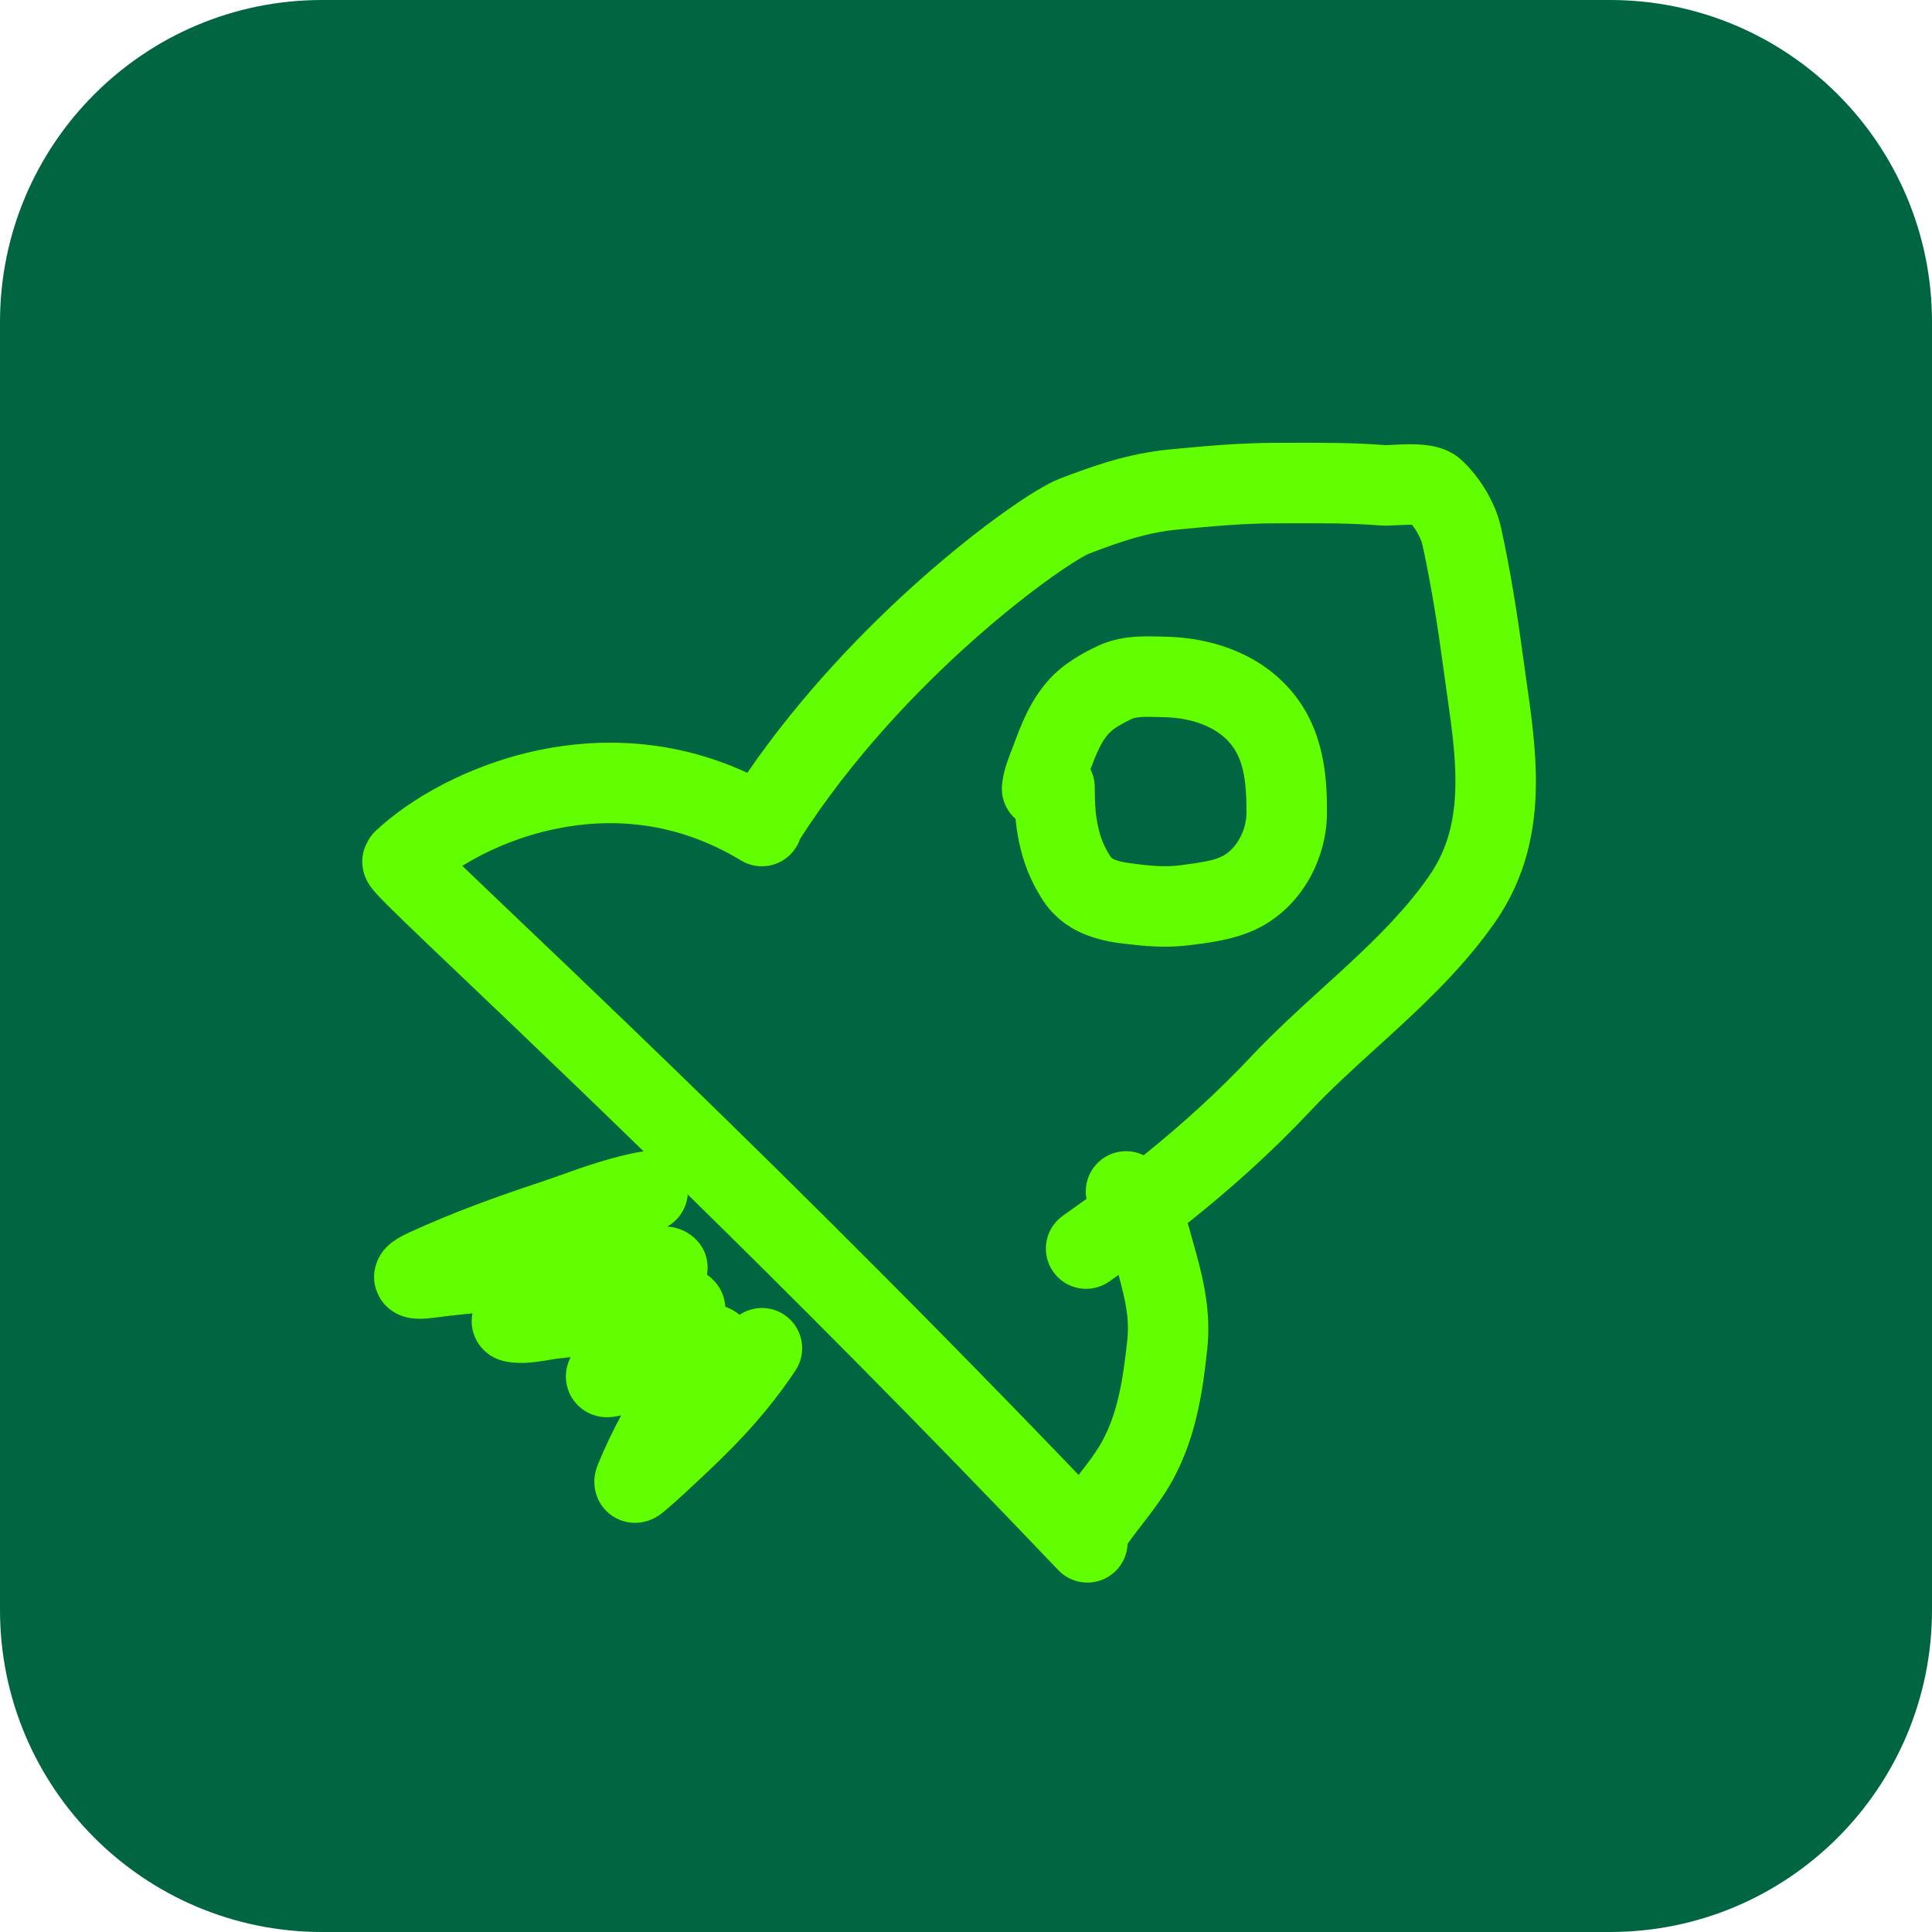
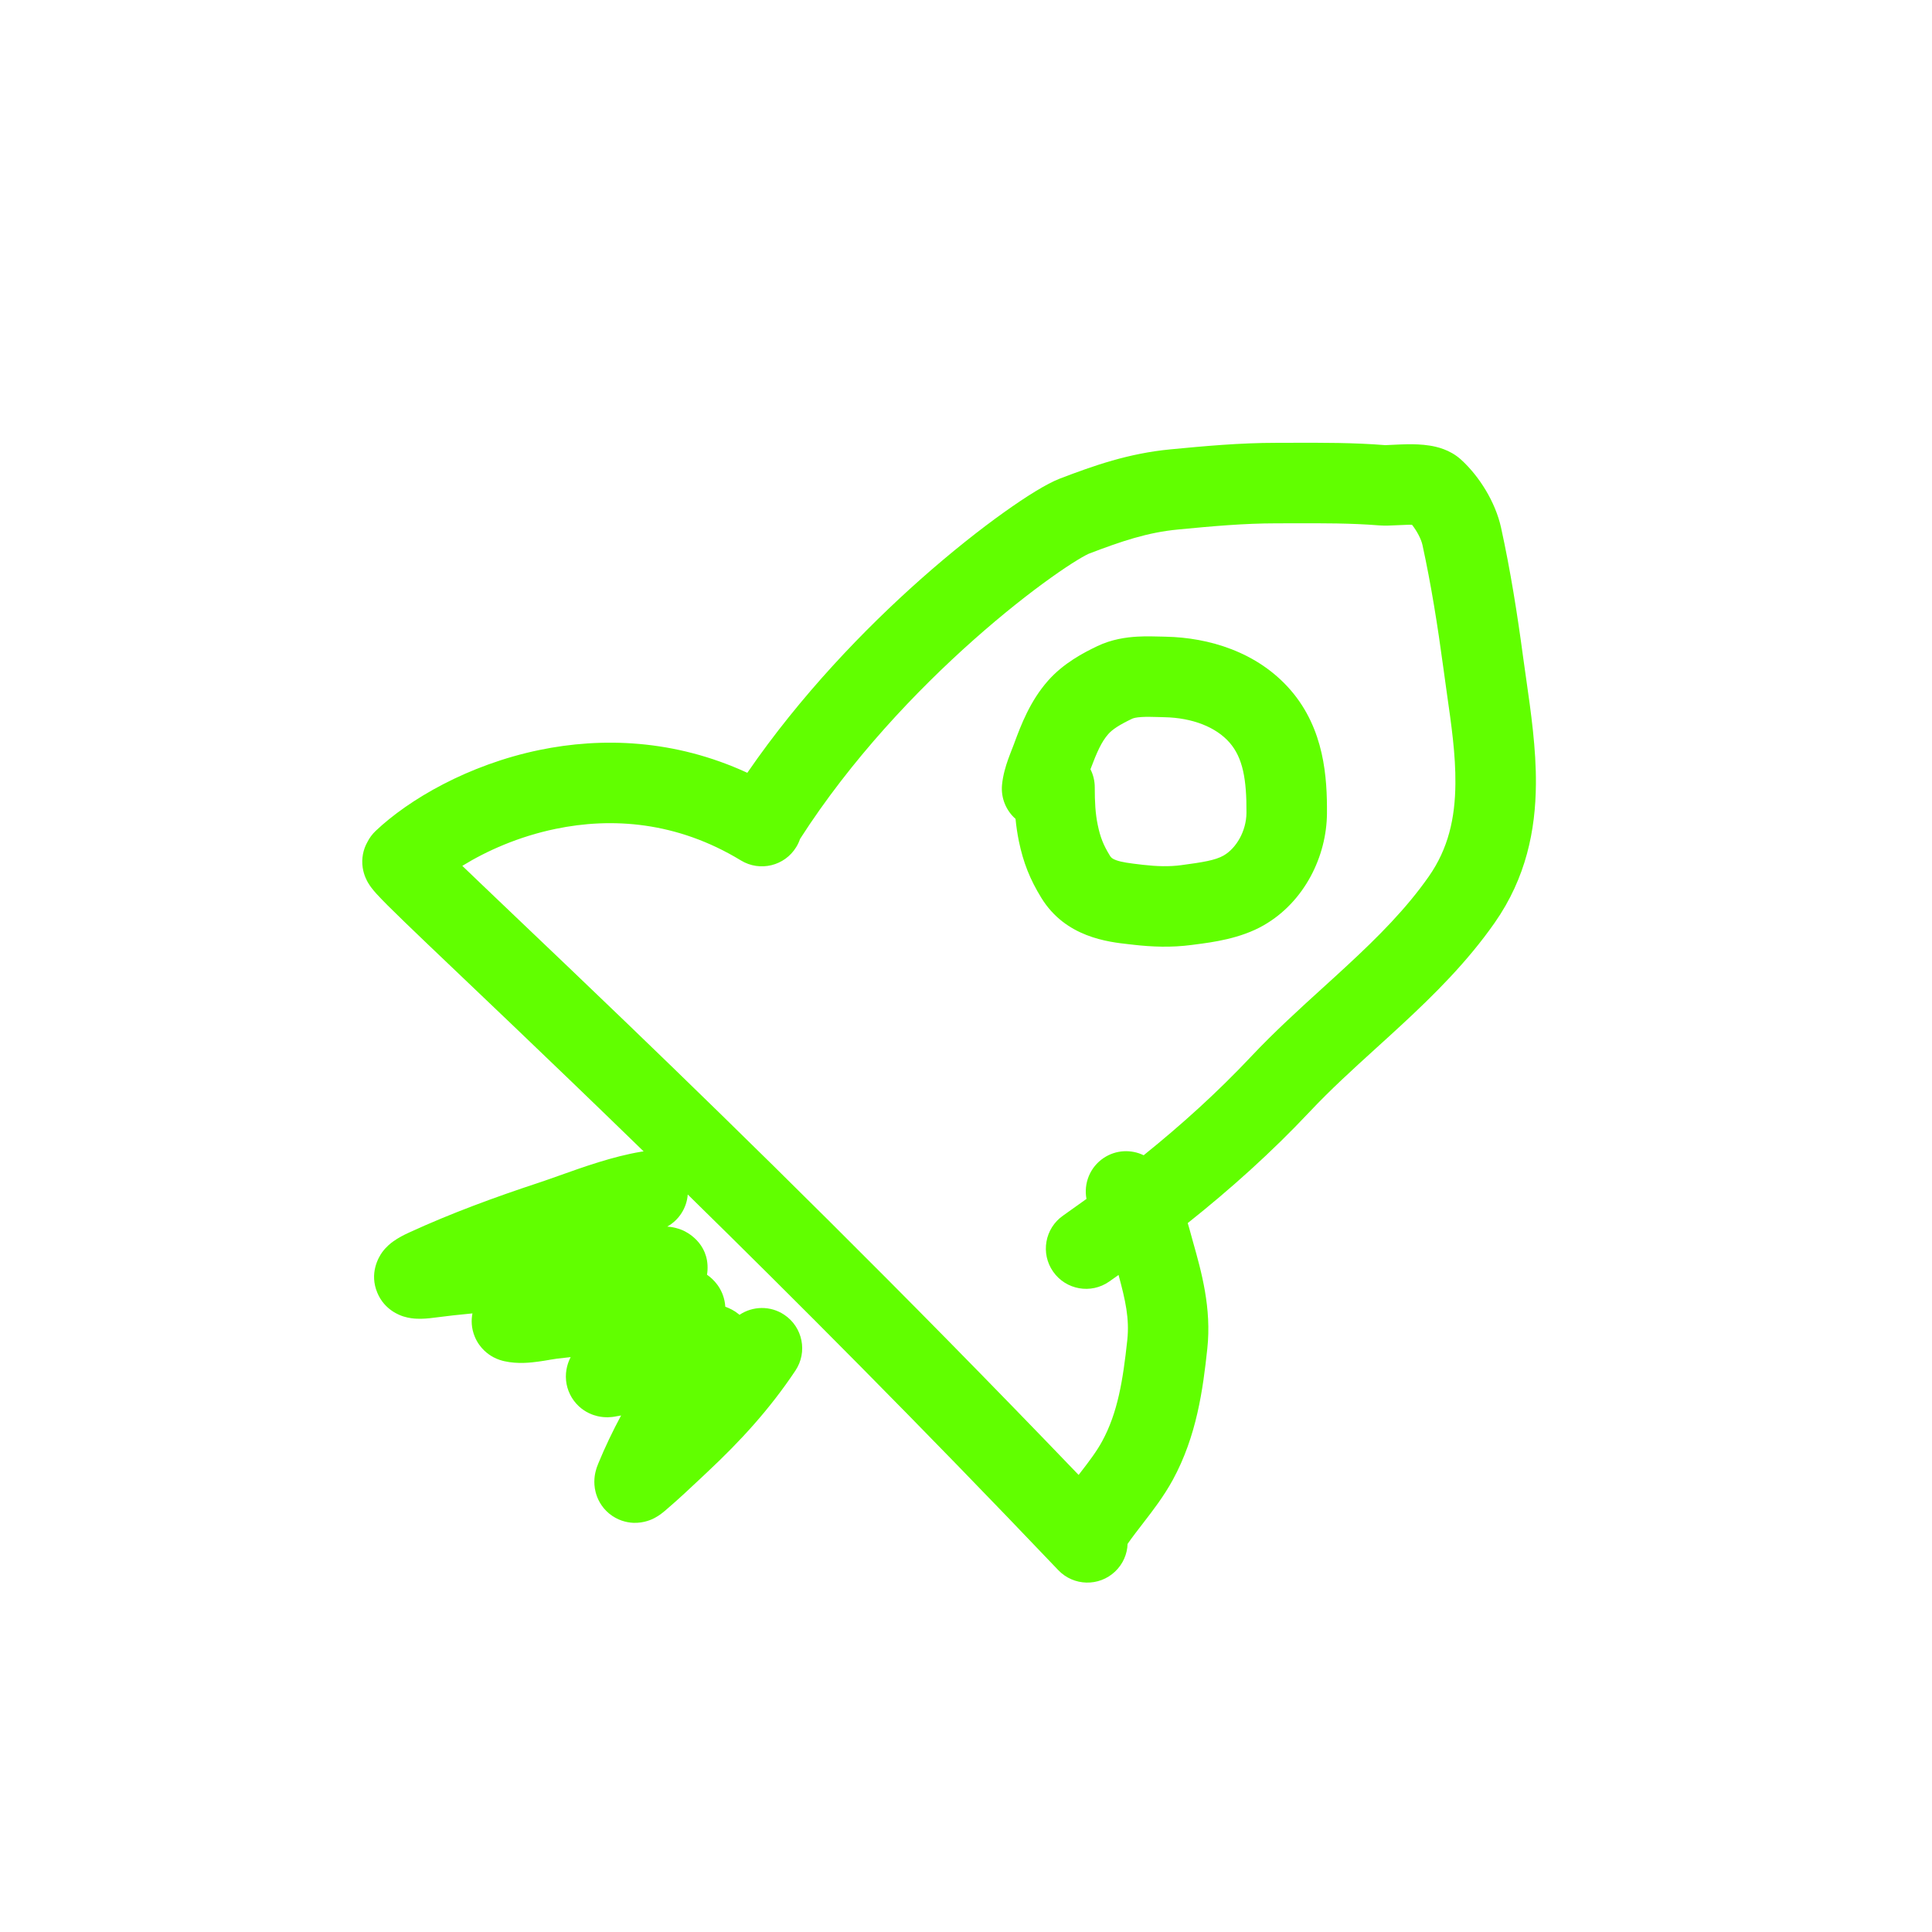
<svg xmlns="http://www.w3.org/2000/svg" width="48" height="48" viewBox="0 0 48 48" fill="none">
-   <path d="M0 8C0 3.582 3.582 0 8 0H40C44.418 0 48 3.582 48 8V40C48 44.418 44.418 48 40 48H8C3.582 48 0 44.418 0 40V8Z" fill="#006541" />
  <path fill-rule="evenodd" clip-rule="evenodd" d="M32.126 13.001C31.989 13.001 31.851 13.002 31.711 13.002C30.911 13.002 30.125 13.073 29.271 13.155C28.51 13.227 27.867 13.445 27.046 13.759C27.041 13.762 27.017 13.772 26.972 13.796C26.919 13.824 26.849 13.864 26.764 13.916C26.591 14.021 26.37 14.168 26.108 14.355C25.584 14.729 24.919 15.25 24.191 15.896C22.77 17.158 21.145 18.866 19.877 20.843C19.854 20.911 19.823 20.979 19.783 21.044C19.496 21.515 18.881 21.665 18.409 21.378C16.809 20.405 15.192 20.305 13.805 20.593C12.885 20.783 12.085 21.142 11.486 21.512C11.638 21.658 11.812 21.825 12.008 22.012C12.268 22.261 12.566 22.544 12.898 22.861C13.635 23.563 14.544 24.428 15.593 25.438C18.441 28.179 22.345 32.004 26.798 36.644C26.811 36.628 26.823 36.612 26.835 36.596C27.067 36.296 27.246 36.059 27.382 35.809C27.768 35.102 27.899 34.298 28.007 33.295C28.064 32.762 27.961 32.304 27.79 31.676C27.713 31.731 27.635 31.786 27.558 31.84C27.105 32.157 26.482 32.047 26.165 31.594C25.848 31.142 25.958 30.518 26.411 30.202C26.606 30.064 26.801 29.926 26.993 29.787C26.921 29.404 27.077 28.999 27.421 28.769C27.727 28.565 28.105 28.552 28.414 28.702C29.36 27.94 30.254 27.131 31.082 26.251C31.656 25.641 32.289 25.065 32.887 24.522C33.086 24.341 33.281 24.164 33.468 23.99C34.244 23.272 34.939 22.574 35.497 21.777C35.982 21.085 36.152 20.33 36.159 19.469C36.166 18.751 36.062 18.028 35.947 17.224C35.918 17.016 35.887 16.802 35.858 16.582C35.719 15.552 35.557 14.528 35.34 13.537C35.308 13.394 35.206 13.196 35.081 13.038C35.058 13.037 35.032 13.037 35.003 13.037C34.909 13.039 34.814 13.043 34.708 13.049C34.694 13.049 34.68 13.05 34.666 13.051C34.608 13.054 34.544 13.057 34.483 13.058C34.426 13.059 34.345 13.06 34.261 13.053C33.564 12.997 32.87 12.999 32.126 13.001ZM29.509 30.387C30.573 29.541 31.591 28.628 32.538 27.622C33.054 27.073 33.603 26.574 34.185 26.045C34.395 25.855 34.609 25.66 34.827 25.458C35.627 24.717 36.452 23.902 37.136 22.924C37.918 21.806 38.15 20.619 38.159 19.486C38.167 18.602 38.035 17.688 37.918 16.87C37.89 16.68 37.864 16.494 37.84 16.316C37.698 15.258 37.527 14.174 37.293 13.108C37.154 12.475 36.753 11.832 36.299 11.419C36.018 11.164 35.68 11.096 35.522 11.071C35.328 11.04 35.132 11.036 34.981 11.037C34.844 11.039 34.708 11.046 34.605 11.051C34.591 11.052 34.578 11.053 34.566 11.053C34.49 11.057 34.449 11.058 34.43 11.059C34.414 11.059 34.414 11.059 34.422 11.06C33.634 10.996 32.846 10.999 32.103 11.001C31.971 11.001 31.84 11.002 31.711 11.002C30.803 11.002 29.927 11.083 29.081 11.164C28.034 11.264 27.177 11.568 26.331 11.891C26.003 12.017 25.494 12.336 24.946 12.727C24.363 13.143 23.642 13.709 22.863 14.4C21.484 15.625 19.895 17.268 18.567 19.2C16.753 18.364 14.945 18.314 13.399 18.634C11.629 19.001 10.159 19.862 9.334 20.643C9.248 20.725 9.179 20.818 9.129 20.918C9.023 21.105 8.977 21.328 9.011 21.557C9.041 21.753 9.122 21.893 9.142 21.927L9.143 21.929C9.175 21.983 9.206 22.027 9.226 22.053C9.267 22.108 9.312 22.159 9.348 22.2C9.424 22.284 9.525 22.387 9.639 22.502C9.871 22.733 10.205 23.056 10.626 23.458C10.89 23.711 11.191 23.997 11.525 24.315C12.261 25.016 13.161 25.873 14.206 26.879C14.762 27.414 15.358 27.991 15.991 28.606C15.969 28.608 15.947 28.611 15.925 28.615C15.232 28.731 14.505 28.989 13.903 29.204C13.714 29.271 13.537 29.334 13.377 29.387C12.311 29.739 11.214 30.139 10.162 30.623C10.039 30.679 9.894 30.753 9.768 30.844C9.712 30.884 9.596 30.973 9.494 31.113C9.405 31.238 9.169 31.636 9.377 32.124C9.558 32.551 9.935 32.679 10.027 32.708C10.164 32.751 10.286 32.76 10.353 32.763C10.498 32.77 10.648 32.756 10.774 32.739C11.094 32.697 11.415 32.661 11.738 32.631C11.705 32.797 11.708 32.997 11.795 33.208C11.919 33.509 12.144 33.657 12.254 33.717C12.372 33.78 12.477 33.807 12.532 33.819C12.862 33.893 13.194 33.854 13.379 33.828C13.477 33.815 13.572 33.799 13.647 33.786L13.667 33.782C13.754 33.768 13.805 33.76 13.841 33.755C13.955 33.742 14.067 33.73 14.178 33.717C14.121 33.827 14.037 34.036 14.064 34.302C14.088 34.533 14.193 34.763 14.382 34.939C14.552 35.097 14.735 35.158 14.845 35.184C15.045 35.231 15.213 35.205 15.263 35.197C15.319 35.188 15.376 35.178 15.431 35.167C15.222 35.556 15.031 35.955 14.864 36.361C14.845 36.407 14.818 36.476 14.798 36.559L14.797 36.561C14.785 36.612 14.733 36.822 14.799 37.075C14.838 37.227 14.93 37.434 15.132 37.602C15.336 37.771 15.562 37.826 15.732 37.834C16.006 37.846 16.208 37.742 16.252 37.72L16.255 37.718C16.374 37.657 16.467 37.58 16.491 37.56L16.494 37.557C16.514 37.541 16.532 37.526 16.544 37.515L16.568 37.494C16.86 37.245 17.144 36.977 17.407 36.73C17.467 36.673 17.527 36.617 17.585 36.562C18.393 35.805 19.122 35.012 19.762 34.052C20.069 33.592 19.944 32.971 19.485 32.665C19.138 32.433 18.698 32.448 18.372 32.667C18.366 32.661 18.359 32.655 18.352 32.649C18.24 32.558 18.124 32.502 18.02 32.466C18.018 32.438 18.015 32.41 18.011 32.381C17.956 32.002 17.719 31.777 17.572 31.675C17.57 31.674 17.568 31.672 17.565 31.671C17.571 31.634 17.576 31.597 17.578 31.557C17.616 30.869 17.036 30.6 16.972 30.571C16.831 30.508 16.705 30.489 16.662 30.483C16.636 30.48 16.608 30.477 16.578 30.474C16.868 30.312 17.062 30.012 17.087 29.677C19.708 32.246 22.851 35.396 26.292 39.009C26.673 39.409 27.306 39.424 27.706 39.043C27.902 38.856 28.006 38.608 28.015 38.357C28.126 38.197 28.255 38.03 28.405 37.836L28.417 37.82C28.641 37.531 28.915 37.175 29.138 36.767C29.731 35.68 29.887 34.519 29.995 33.509C30.104 32.5 29.849 31.595 29.64 30.855C29.608 30.741 29.578 30.631 29.549 30.525C29.537 30.478 29.523 30.432 29.509 30.387ZM15.22 36.015C15.212 36.023 15.214 36.02 15.225 36.012C15.225 36.012 15.222 36.014 15.22 36.015ZM28.37 17.814C28.221 17.822 28.154 17.844 28.127 17.857C27.817 18.005 27.639 18.12 27.536 18.237C27.366 18.43 27.254 18.682 27.092 19.112C27.161 19.247 27.199 19.401 27.199 19.562C27.199 19.929 27.214 20.213 27.273 20.495C27.336 20.801 27.414 20.997 27.576 21.26C27.604 21.306 27.633 21.336 27.732 21.372C27.869 21.421 28.048 21.446 28.37 21.483L28.394 21.486C28.747 21.526 29.049 21.534 29.344 21.495C29.878 21.424 30.193 21.374 30.401 21.255C30.72 21.07 30.964 20.643 30.968 20.196C30.974 19.362 30.877 18.829 30.551 18.453C30.213 18.063 29.623 17.833 28.929 17.819C28.864 17.817 28.806 17.816 28.752 17.814C28.602 17.81 28.49 17.807 28.37 17.814ZM25.231 20.345C24.998 20.14 24.864 19.831 24.895 19.498C24.919 19.253 24.989 19.028 25.044 18.873C25.076 18.783 25.128 18.649 25.163 18.56C25.177 18.523 25.188 18.494 25.194 18.48C25.198 18.468 25.202 18.457 25.206 18.446C25.364 18.023 25.588 17.421 26.038 16.912C26.424 16.475 26.919 16.217 27.267 16.051C27.62 15.883 27.976 15.833 28.256 15.817C28.47 15.805 28.698 15.811 28.863 15.816C28.903 15.817 28.939 15.818 28.971 15.819C30.016 15.841 31.233 16.187 32.062 17.142C32.907 18.117 32.974 19.325 32.968 20.211C32.96 21.27 32.414 22.403 31.399 22.987C30.82 23.321 30.119 23.411 29.699 23.465C29.666 23.47 29.636 23.474 29.607 23.477C29.096 23.545 28.618 23.524 28.166 23.473M28.166 23.473L28.143 23.47C28.117 23.467 28.09 23.464 28.061 23.461C27.529 23.403 26.474 23.288 25.871 22.306C25.589 21.847 25.425 21.434 25.314 20.902C25.275 20.71 25.248 20.525 25.231 20.345" fill="#61FF00" />
</svg>